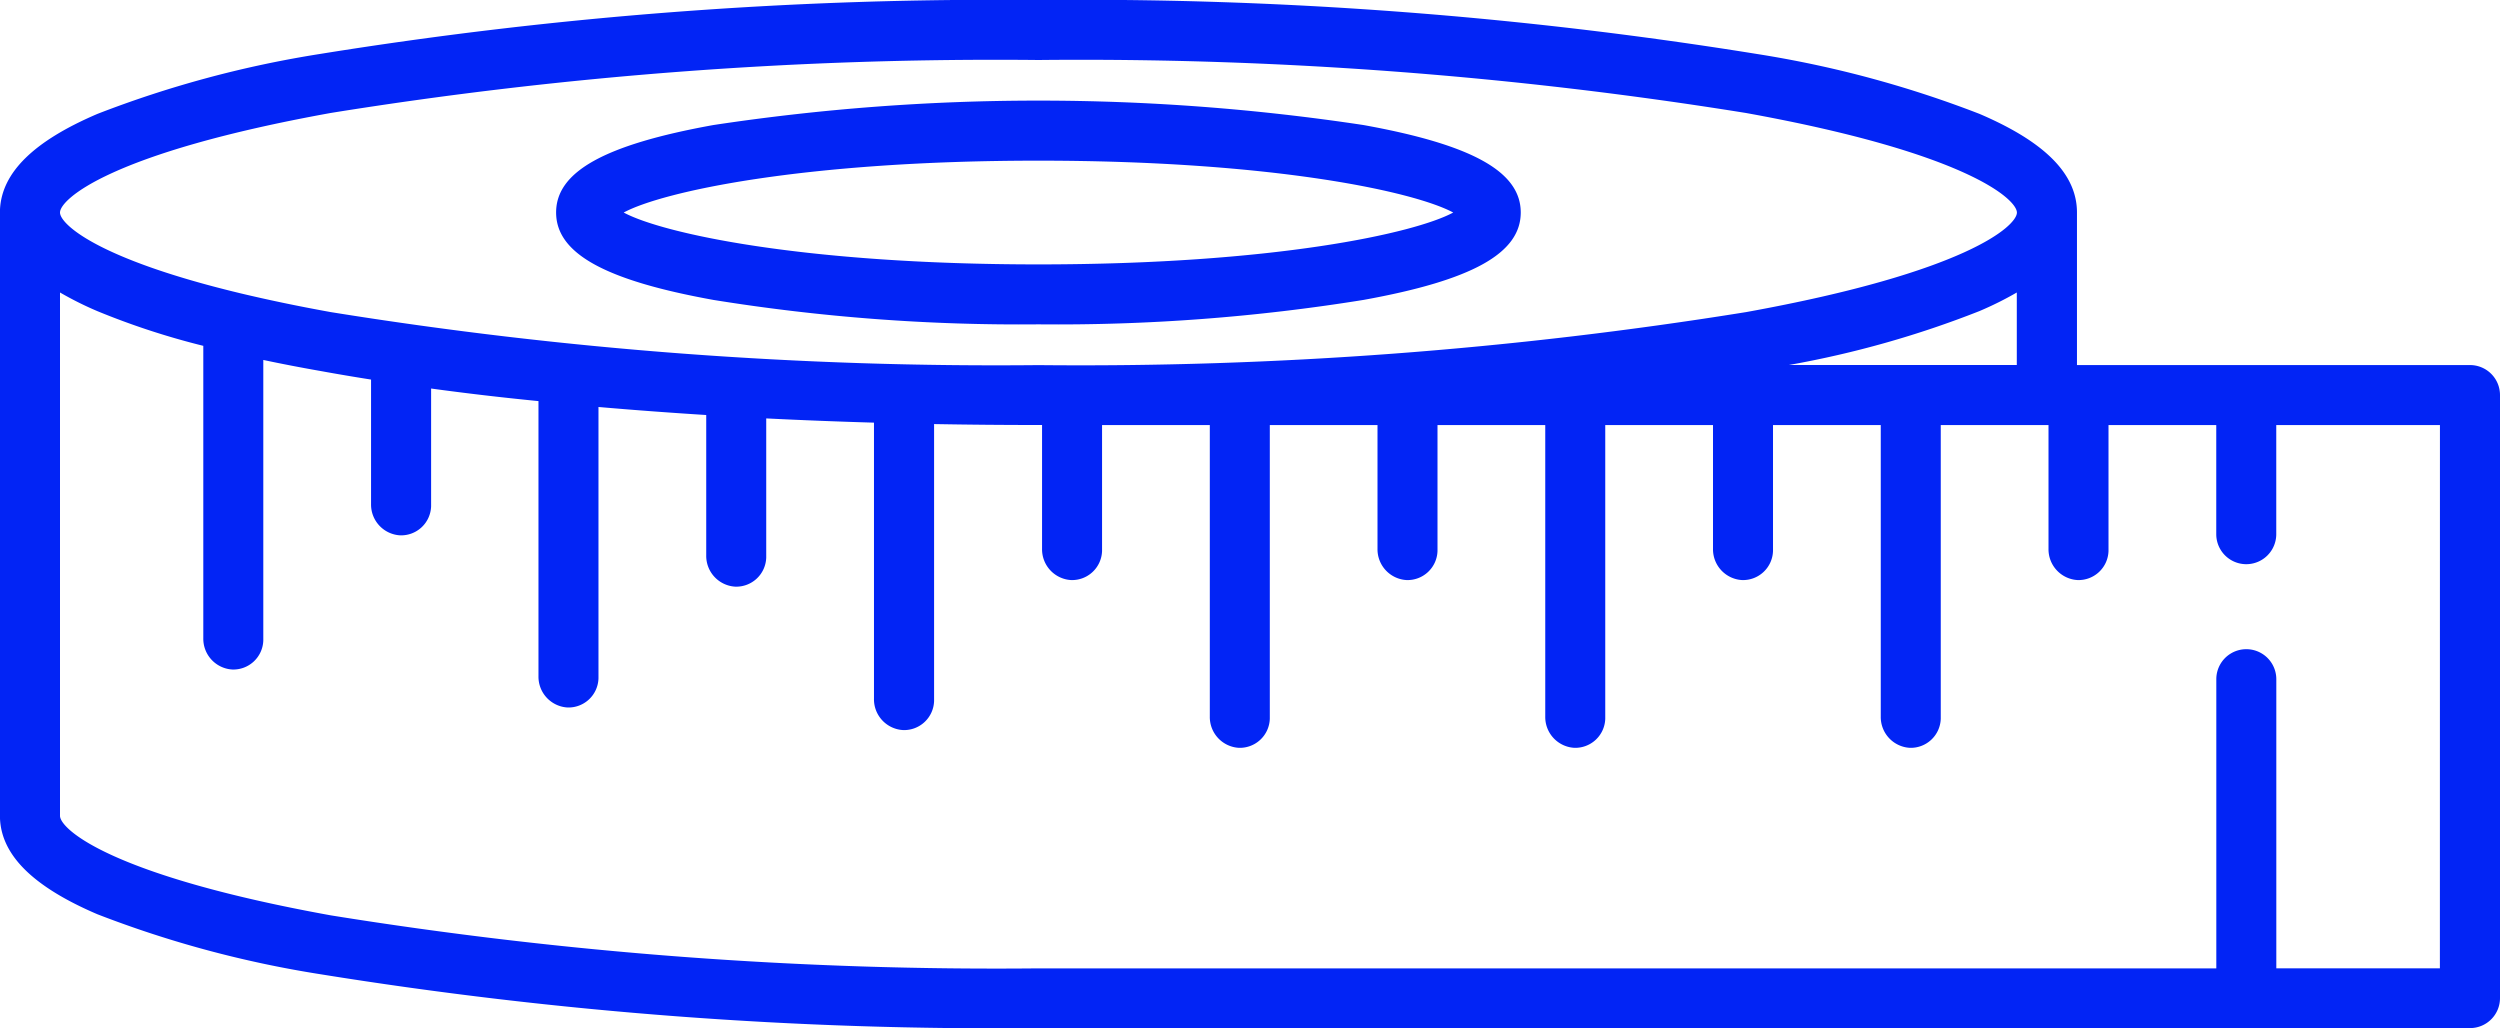
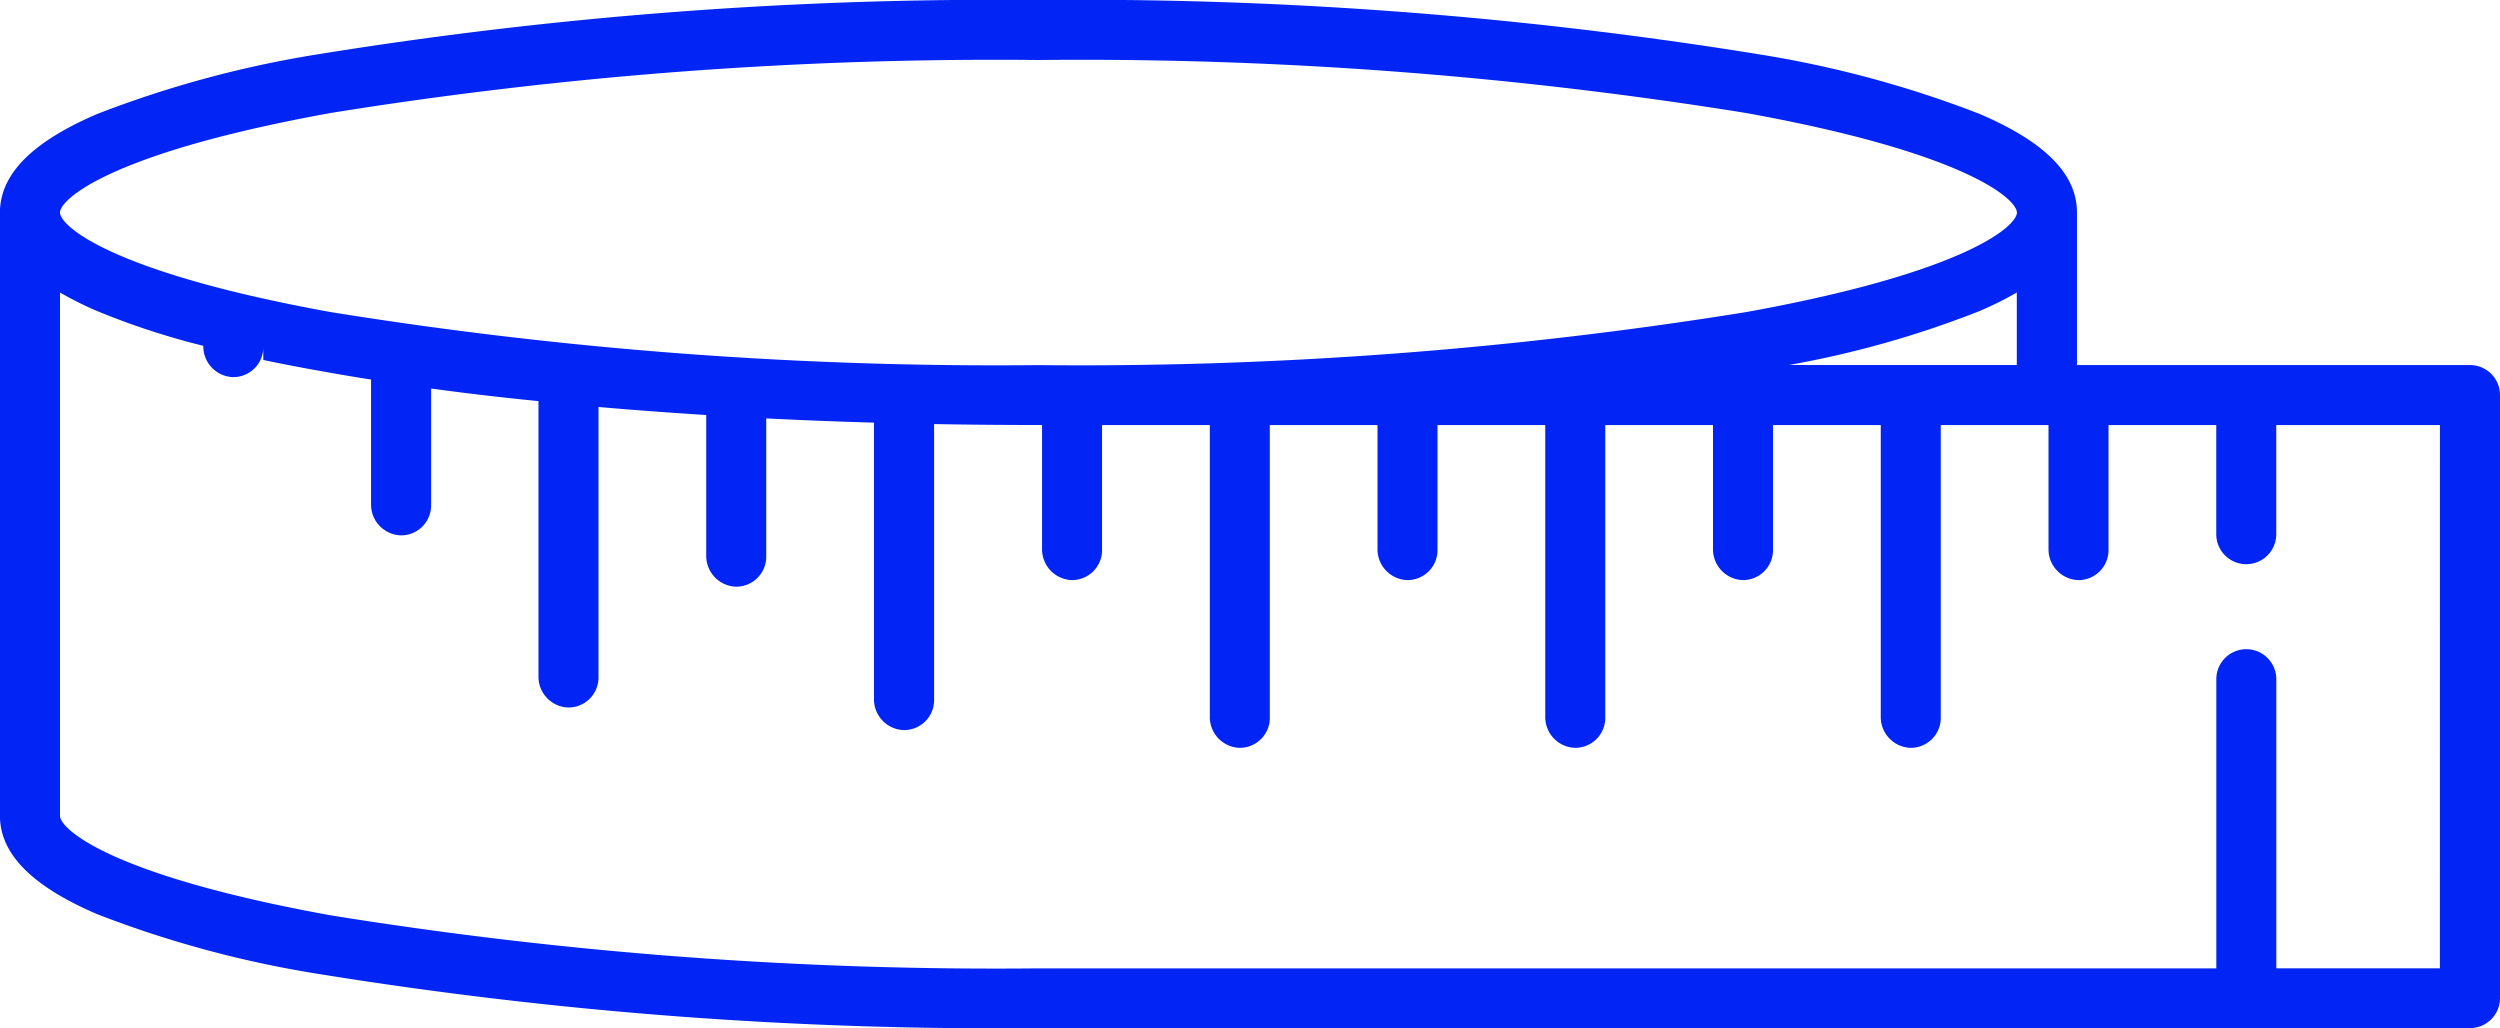
<svg xmlns="http://www.w3.org/2000/svg" id="Groupe_328" data-name="Groupe 328" width="45.499" height="18.716" viewBox="0 0 45.499 18.716">
  <defs>
    <clipPath id="clip-path">
      <rect id="Rectangle_456" data-name="Rectangle 456" width="45.499" height="18.716" fill="#0224f5" />
    </clipPath>
  </defs>
  <g id="Groupe_166" data-name="Groupe 166" clip-path="url(#clip-path)">
-     <path id="Tracé_29323" data-name="Tracé 29323" d="M105.015,22.12a34.943,34.943,0,0,0,5.918.445,34.942,34.942,0,0,0,5.918-.445c1.978-.358,2.86-.848,2.86-1.591s-.882-1.233-2.86-1.591a39.57,39.57,0,0,0-11.836,0c-1.978.358-2.86.848-2.86,1.591s.882,1.233,2.86,1.591m5.918-2.534c4.284,0,6.846.566,7.549.944-.7.378-3.265.944-7.549.944s-6.846-.566-7.548-.944c.7-.378,3.264-.944,7.548-.944" transform="translate(-92.034 -16.662)" fill="#0224f5" />
-     <path id="Tracé_29324" data-name="Tracé 29324" d="M44.953,6.644H37.8V3.868c0-.7-.58-1.284-1.773-1.795A19.653,19.653,0,0,0,31.973.982,77.262,77.262,0,0,0,18.9,0,77.264,77.264,0,0,0,5.824.982,19.658,19.658,0,0,0,1.773,2.073C.613,2.569.034,3.139,0,3.811a.545.545,0,0,0,0,.057v10.98A.545.545,0,0,0,0,14.9c.031.672.61,1.241,1.77,1.738a19.653,19.653,0,0,0,4.051,1.091,77.208,77.208,0,0,0,13.074.982H44.953a.546.546,0,0,0,.546-.546V7.19a.546.546,0,0,0-.546-.546M6.019,2.056A76.108,76.108,0,0,1,18.9,1.092a76.066,76.066,0,0,1,12.88.965c4.022.728,4.927,1.573,4.927,1.812S35.8,4.952,31.779,5.68a76.107,76.107,0,0,1-12.88.965A76.066,76.066,0,0,1,6.019,5.68C5.4,5.568,4.858,5.453,4.38,5.339l-.033-.008C1.735,4.7,1.092,4.069,1.092,3.868c0-.239.905-1.084,4.927-1.812M36.705,5.323v1.32h-4.15a18.031,18.031,0,0,0,3.469-.981,6.109,6.109,0,0,0,.681-.339m7.7,12.3H41.428V12.361a.546.546,0,1,0-1.092,0v5.263H18.9a76.067,76.067,0,0,1-12.88-.965C2,15.931,1.092,15.086,1.092,14.847V5.323a6.123,6.123,0,0,0,.681.34A13.751,13.751,0,0,0,3.7,6.294v5.322a.561.561,0,0,0,.529.569.546.546,0,0,0,.563-.529c0-.006,0-.011,0-.017V6.551q.494.105,1.035.2.45.082.926.157V9.174a.561.561,0,0,0,.53.569.546.546,0,0,0,.563-.529c0-.006,0-.011,0-.017V7.071Q8.787,7.2,9.8,7.3v5.007a.561.561,0,0,0,.529.569.546.546,0,0,0,.563-.529c0-.006,0-.011,0-.017V7.407q.957.083,1.961.146v2.555a.561.561,0,0,0,.529.569.546.546,0,0,0,.563-.529c0-.006,0-.011,0-.017V7.615q.964.048,1.961.077v5.026a.561.561,0,0,0,.529.569A.546.546,0,0,0,17,12.758c0-.006,0-.011,0-.017V7.718q.939.017,1.9.017h.065V9.988a.561.561,0,0,0,.529.569.546.546,0,0,0,.563-.529c0-.006,0-.011,0-.017V7.736h1.961v5.305a.561.561,0,0,0,.529.569.546.546,0,0,0,.563-.529c0-.006,0-.011,0-.017V7.736H25.07V9.988a.561.561,0,0,0,.529.569.546.546,0,0,0,.563-.529c0-.006,0-.011,0-.017V7.736h1.961v5.305a.561.561,0,0,0,.529.569.546.546,0,0,0,.563-.529c0-.006,0-.011,0-.017V7.736h1.961V9.988a.561.561,0,0,0,.529.569.546.546,0,0,0,.563-.529c0-.006,0-.011,0-.017V7.736h1.961v5.305a.561.561,0,0,0,.529.569.546.546,0,0,0,.563-.529c0-.006,0-.011,0-.017V7.736h1.961V9.988a.561.561,0,0,0,.529.569.546.546,0,0,0,.563-.529c0-.006,0-.011,0-.017V7.736h1.961V9.722a.546.546,0,1,0,1.092,0V7.736h2.979Z" fill="#0224f5" />
+     <path id="Tracé_29324" data-name="Tracé 29324" d="M44.953,6.644H37.8V3.868c0-.7-.58-1.284-1.773-1.795A19.653,19.653,0,0,0,31.973.982,77.262,77.262,0,0,0,18.9,0,77.264,77.264,0,0,0,5.824.982,19.658,19.658,0,0,0,1.773,2.073C.613,2.569.034,3.139,0,3.811a.545.545,0,0,0,0,.057v10.98A.545.545,0,0,0,0,14.9c.031.672.61,1.241,1.77,1.738a19.653,19.653,0,0,0,4.051,1.091,77.208,77.208,0,0,0,13.074.982H44.953a.546.546,0,0,0,.546-.546V7.19a.546.546,0,0,0-.546-.546M6.019,2.056A76.108,76.108,0,0,1,18.9,1.092a76.066,76.066,0,0,1,12.88.965c4.022.728,4.927,1.573,4.927,1.812S35.8,4.952,31.779,5.68a76.107,76.107,0,0,1-12.88.965A76.066,76.066,0,0,1,6.019,5.68C5.4,5.568,4.858,5.453,4.38,5.339l-.033-.008C1.735,4.7,1.092,4.069,1.092,3.868c0-.239.905-1.084,4.927-1.812M36.705,5.323v1.32h-4.15a18.031,18.031,0,0,0,3.469-.981,6.109,6.109,0,0,0,.681-.339m7.7,12.3H41.428V12.361a.546.546,0,1,0-1.092,0v5.263H18.9a76.067,76.067,0,0,1-12.88-.965C2,15.931,1.092,15.086,1.092,14.847V5.323a6.123,6.123,0,0,0,.681.34A13.751,13.751,0,0,0,3.7,6.294a.561.561,0,0,0,.529.569.546.546,0,0,0,.563-.529c0-.006,0-.011,0-.017V6.551q.494.105,1.035.2.45.082.926.157V9.174a.561.561,0,0,0,.53.569.546.546,0,0,0,.563-.529c0-.006,0-.011,0-.017V7.071Q8.787,7.2,9.8,7.3v5.007a.561.561,0,0,0,.529.569.546.546,0,0,0,.563-.529c0-.006,0-.011,0-.017V7.407q.957.083,1.961.146v2.555a.561.561,0,0,0,.529.569.546.546,0,0,0,.563-.529c0-.006,0-.011,0-.017V7.615q.964.048,1.961.077v5.026a.561.561,0,0,0,.529.569A.546.546,0,0,0,17,12.758c0-.006,0-.011,0-.017V7.718q.939.017,1.9.017h.065V9.988a.561.561,0,0,0,.529.569.546.546,0,0,0,.563-.529c0-.006,0-.011,0-.017V7.736h1.961v5.305a.561.561,0,0,0,.529.569.546.546,0,0,0,.563-.529c0-.006,0-.011,0-.017V7.736H25.07V9.988a.561.561,0,0,0,.529.569.546.546,0,0,0,.563-.529c0-.006,0-.011,0-.017V7.736h1.961v5.305a.561.561,0,0,0,.529.569.546.546,0,0,0,.563-.529c0-.006,0-.011,0-.017V7.736h1.961V9.988a.561.561,0,0,0,.529.569.546.546,0,0,0,.563-.529c0-.006,0-.011,0-.017V7.736h1.961v5.305a.561.561,0,0,0,.529.569.546.546,0,0,0,.563-.529c0-.006,0-.011,0-.017V7.736h1.961V9.988a.561.561,0,0,0,.529.569.546.546,0,0,0,.563-.529c0-.006,0-.011,0-.017V7.736h1.961V9.722a.546.546,0,1,0,1.092,0V7.736h2.979Z" fill="#0224f5" />
  </g>
</svg>